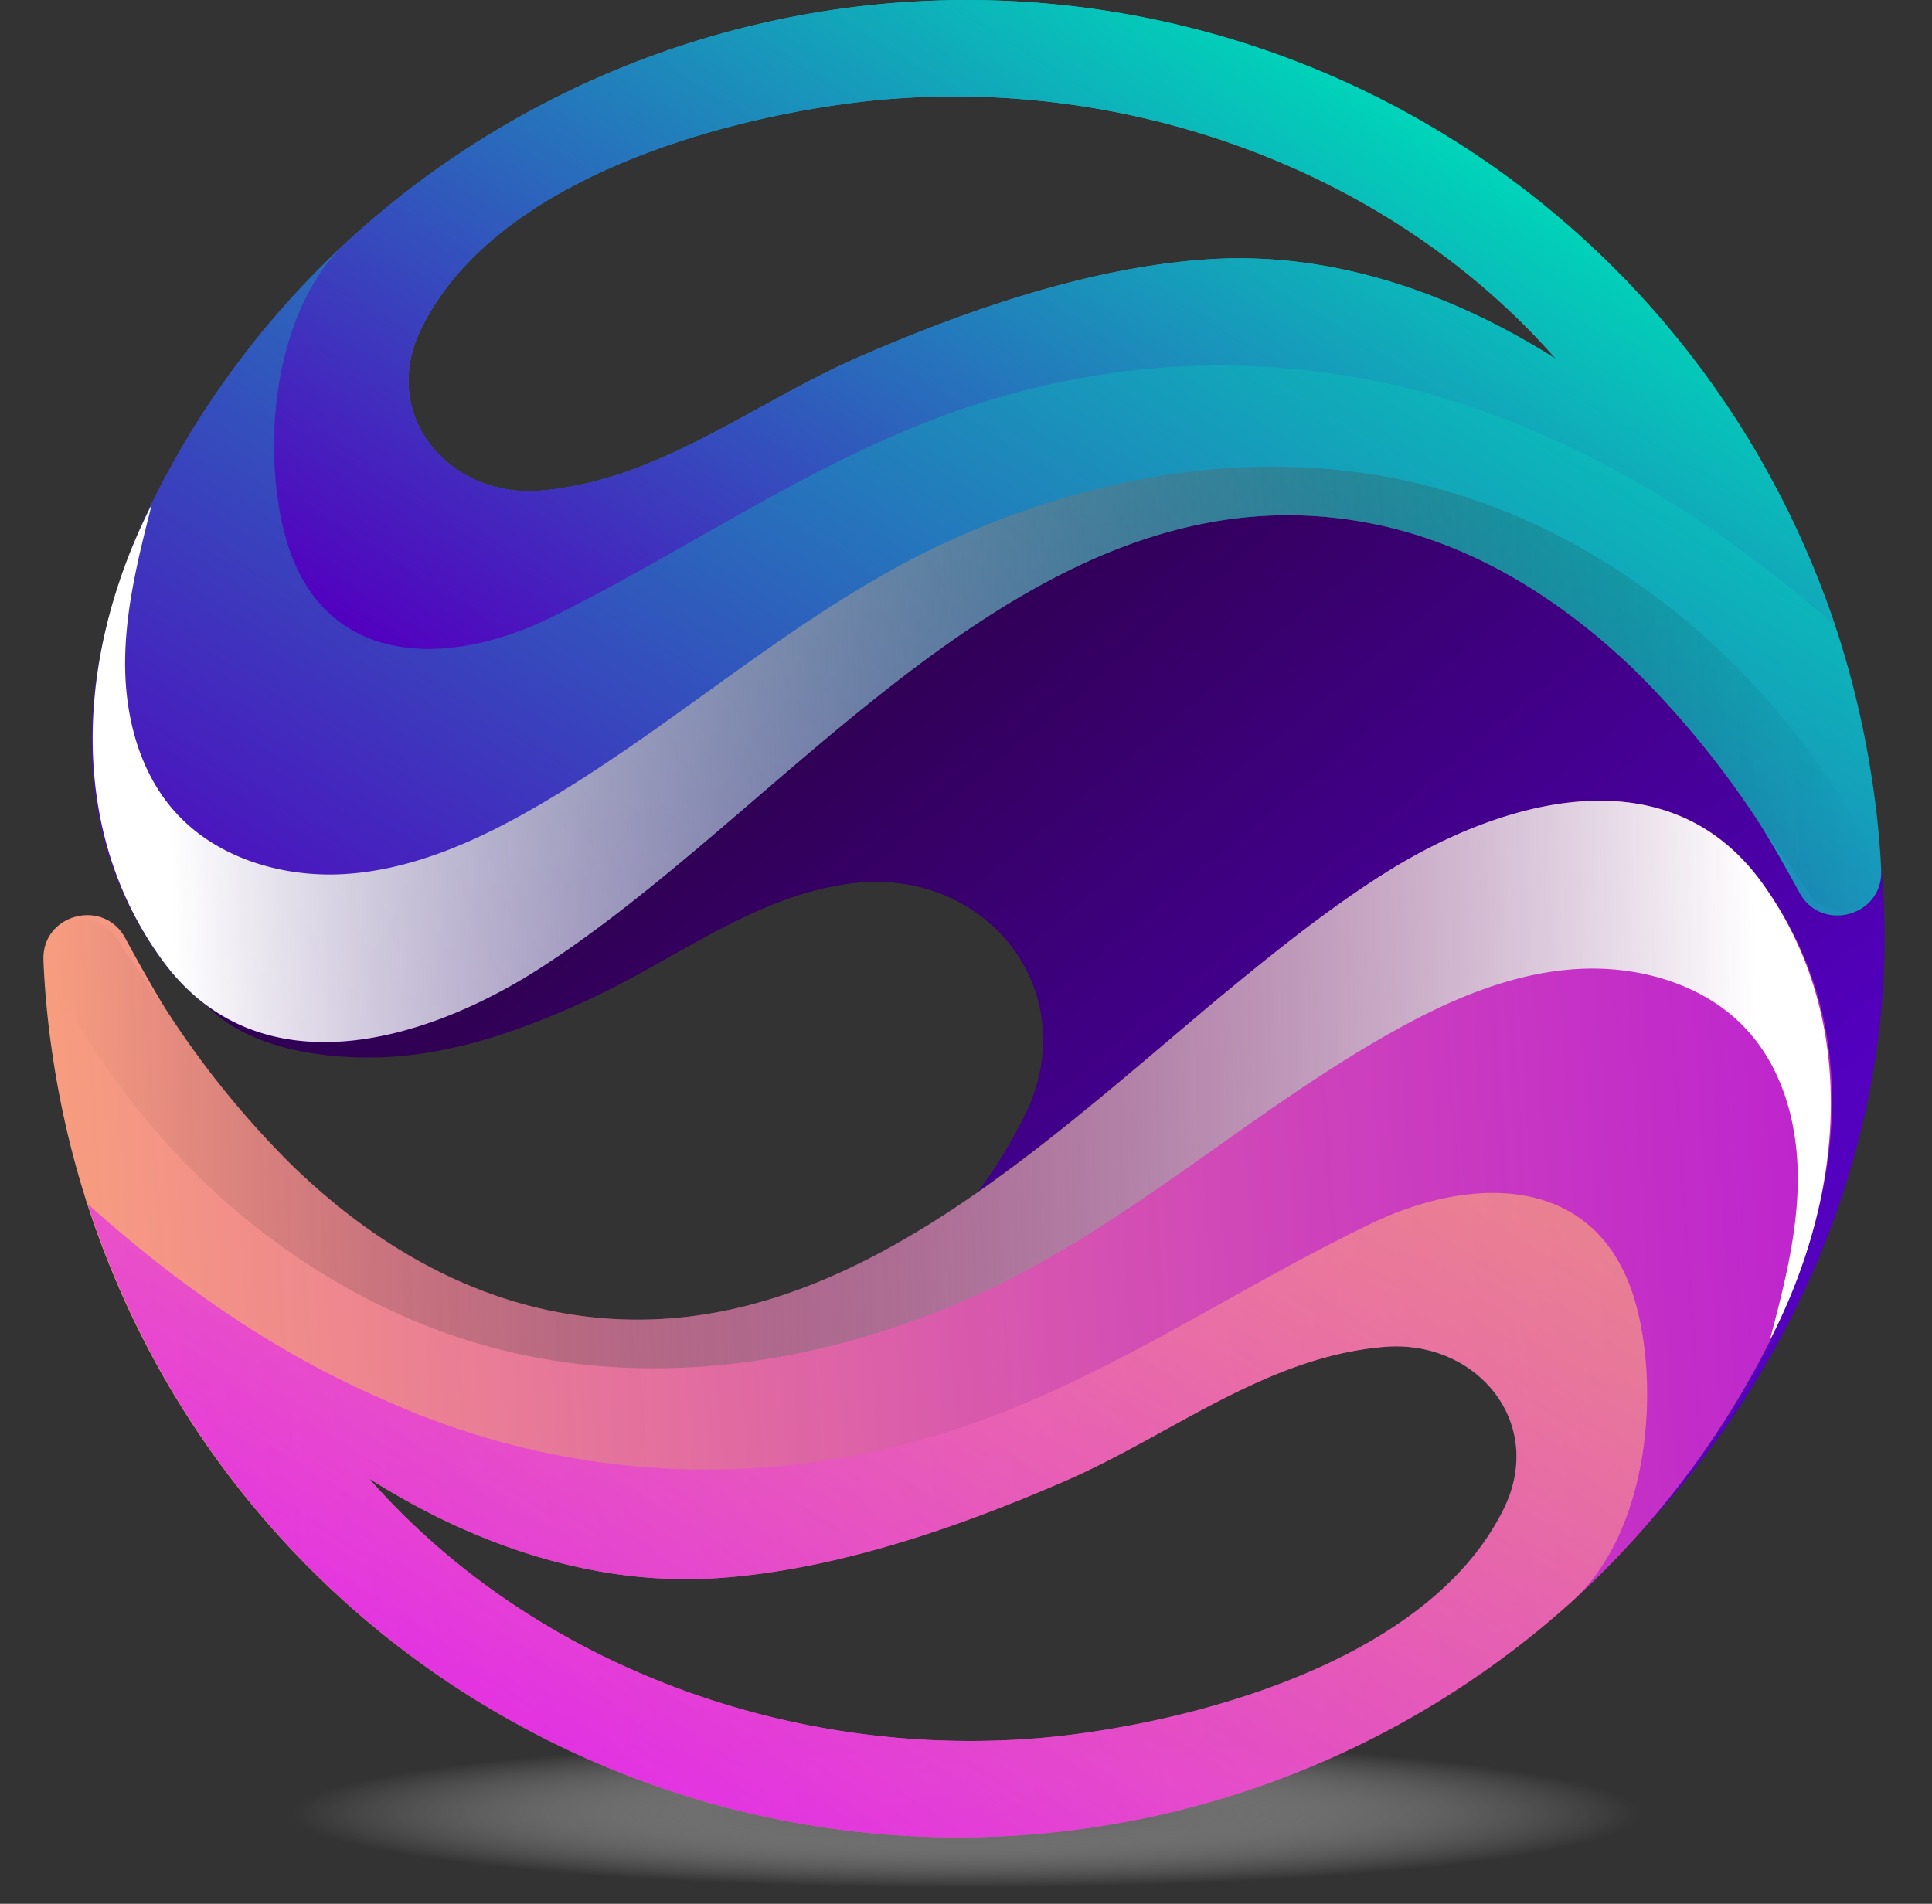
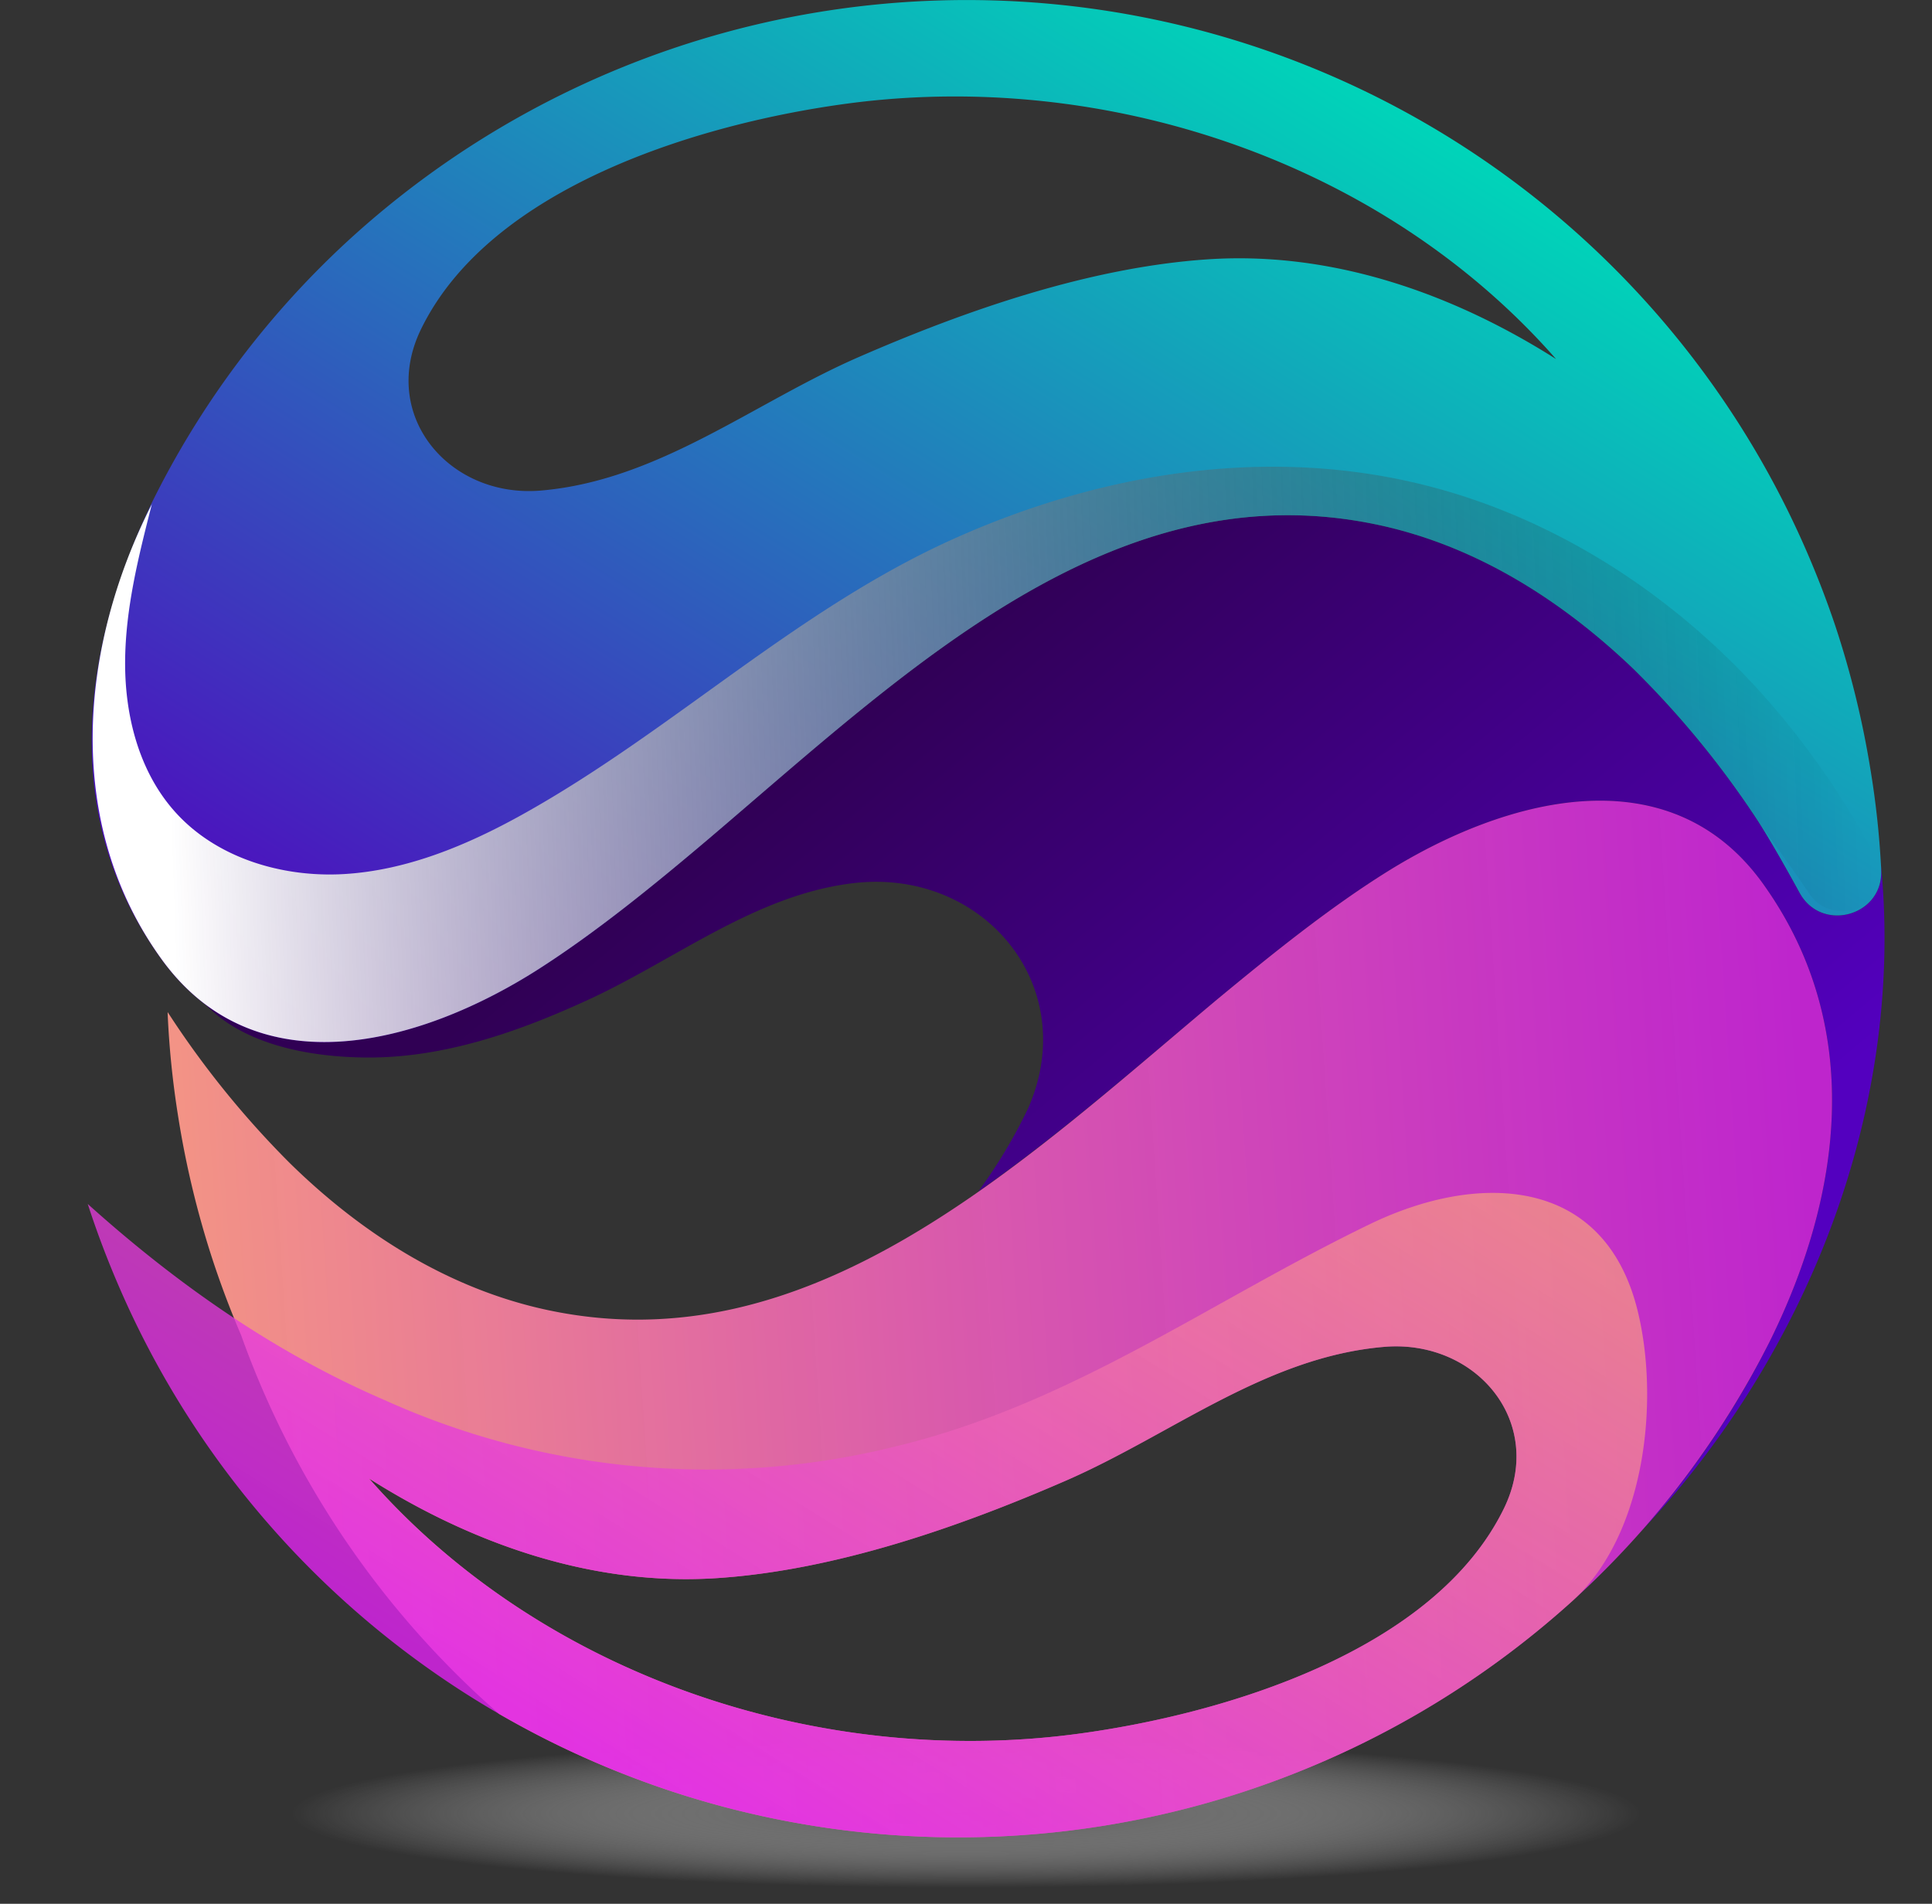
<svg xmlns="http://www.w3.org/2000/svg" xmlns:xlink="http://www.w3.org/1999/xlink" viewBox="0 0 269.76 265.85">
  <rect x="0" y="0" width="269.76" height="265.85" fill="#333333" stroke="none" />
  <defs>
    <style>.cls-1{isolation:isolate;}.cls-2{fill:url(#Degradado_sin_nombre_5);}.cls-3{fill:url(#Degradado_sin_nombre_87);}.cls-4{fill:url(#Degradado_sin_nombre_4);}.cls-5{fill:url(#Degradado_sin_nombre_4-2);}.cls-6,.cls-9{mix-blend-mode:overlay;}.cls-6{fill:url(#Degradado_sin_nombre_9);}.cls-7{fill:url(#Degradado_sin_nombre_85);}.cls-8{fill:url(#Degradado_sin_nombre_2);}.cls-9{fill:url(#Degradado_sin_nombre_9-2);}</style>
    <radialGradient id="Degradado_sin_nombre_5" cx="134.88" cy="249.65" r="94.22" gradientTransform="translate(0 225.79) scale(1 0.11)" gradientUnits="userSpaceOnUse">
      <stop offset="0" stop-color="#515151" />
      <stop offset="1" stop-color="#fff" stop-opacity="0" />
    </radialGradient>
    <linearGradient id="Degradado_sin_nombre_87" x1="143.76" y1="228.79" x2="103.56" y2="106.21" gradientTransform="matrix(-0.53, 0.85, 0.85, 0.53, 82.48, -46.18)" gradientUnits="userSpaceOnUse">
      <stop offset="0" stop-color="#5300bf" />
      <stop offset="1" stop-color="#300054" />
    </linearGradient>
    <linearGradient id="Degradado_sin_nombre_4" x1="-7.49" y1="125.54" x2="186.95" y2="125.54" gradientTransform="matrix(-0.53, 0.85, 0.85, 0.53, 82.48, -46.18)" gradientUnits="userSpaceOnUse">
      <stop offset="0" stop-color="#00d4b9" />
      <stop offset="1" stop-color="#5300bf" />
    </linearGradient>
    <linearGradient id="Degradado_sin_nombre_4-2" x1="-7.49" y1="115.15" x2="131.63" y2="115.15" xlink:href="#Degradado_sin_nombre_4" />
    <linearGradient id="Degradado_sin_nombre_9" x1="35.66" y1="231.21" x2="159.75" y2="28.19" gradientTransform="matrix(-0.49, 0.87, 0.87, 0.49, 77.22, -44.68)" gradientUnits="userSpaceOnUse">
      <stop offset="0" stop-opacity="0" />
      <stop offset="1" stop-color="#fff" />
    </linearGradient>
    <linearGradient id="Degradado_sin_nombre_85" x1="247.23" y1="61.61" x2="98.38" y2="268.31" gradientTransform="matrix(-0.53, 0.85, 0.85, 0.53, 82.48, -46.18)" gradientUnits="userSpaceOnUse">
      <stop offset="0" stop-color="#f9a17c" />
      <stop offset="0.98" stop-color="#e122f3" stop-opacity="0.8" />
    </linearGradient>
    <linearGradient id="Degradado_sin_nombre_2" x1="111.2" y1="156.26" x2="249.55" y2="156.26" gradientTransform="matrix(-0.53, 0.85, 0.85, 0.53, 82.48, -46.18)" gradientUnits="userSpaceOnUse">
      <stop offset="0" stop-color="#f9a17c" stop-opacity="0.7" />
      <stop offset="0.98" stop-color="#e122f3" stop-opacity="0.8" />
    </linearGradient>
    <linearGradient id="Degradado_sin_nombre_9-2" x1="159.2" y1="202.98" x2="283.29" y2="-0.05" gradientTransform="matrix(0.5, -0.86, -0.86, -0.5, 103.74, 394.43)" xlink:href="#Degradado_sin_nombre_9" />
  </defs>
  <g class="cls-1">
    <g id="Слой_2" data-name="Слой 2">
      <g id="OBJECTS">
        <ellipse class="cls-2" cx="134.88" cy="253.75" rx="134.88" ry="12.1" />
        <path class="cls-3" d="M247.08,187.37c10.23-20.66,13.3-44.17-.94-64C233,105.12,210,111.53,193.66,121.74c-8,5-15.89,11.34-23.93,18-10.75,9-21.68,18.64-33.15,26.65a71.59,71.59,0,0,0,7-11.69c7.44-17.06-6.3-33.44-24.3-31.39-13.73,1.57-25,10.74-37.24,16.34-10.07,4.63-20.85,8.36-32.07,8-7.54-.21-16.36-2-21.51-7.64,13.49,10.34,32.66,4.2,46.7-4.76C83.11,130.26,91,123.87,99,117.09c27.59-23.46,56.33-51.38,92.89-43.91,13.87,2.83,26,10.49,36.16,20.21a129,129,0,0,1,17.24,21c1.32,2,3.59,5.9,6,10.31,3.09,5.59,11.67,3.19,11.37-3.19,0-.08,0-.15,0-.23,0-.37-.06-.73-.08-1.1,3.22,31.42-7.86,63.08-27.91,87.41-1.82,2.2-3.72,4.32-5.67,6.4A121.3,121.3,0,0,0,247.08,187.37Z" />
        <path class="cls-4" d="M75.18,135.34C83.11,130.26,91,123.87,99,117.09c27.59-23.46,56.32-51.38,92.89-43.91,13.87,2.83,26,10.49,36.16,20.21a129,129,0,0,1,17.24,21c1.32,2,3.59,5.9,6,10.31,3.09,5.59,11.67,3.19,11.37-3.19,0-.08,0-.15,0-.23a123.21,123.21,0,0,0-1.54-14.11,129.14,129.14,0,0,0-4.84-19.71c-1.24-3.7-2.66-7.36-4.23-10.94A127.82,127.82,0,0,0,48.48,33.72,124.64,124.64,0,0,0,21.23,70.14c-10,20.74-12.94,44.28,1.46,64C36,152.28,59,145.68,75.18,135.34ZM58.8,45.94c9.76-20,39.27-28.76,59.47-31.47,36-4.83,74.73,8,99,35.67-14.5-9.2-31.34-15.11-48.73-13.92-16.41,1.12-33.61,7.09-48.57,13.61C105.21,56.25,92,67.09,75.54,68.5,62.73,69.6,52.9,58,58.8,45.94Z" />
-         <path class="cls-5" d="M54.9,90.13c6.78,1.4,14.77-.32,22.21-4,22.26-11,41.24-25.35,65.78-31.57a109.34,109.34,0,0,1,71.8,5.86c15.31,6.47,29.08,16,41.57,27-1.24-3.7-2.66-7.36-4.23-10.94A127.82,127.82,0,0,0,48.48,33.72c-10.1,9.29-12,28-8.79,40.6C42.11,83.85,47.85,88.68,54.9,90.13Zm3.9-44.19c9.76-20,39.27-28.76,59.47-31.47,36-4.83,74.73,8,99,35.67-14.5-9.2-31.34-15.11-48.73-13.92-16.41,1.12-33.61,7.09-48.57,13.61C105.21,56.25,92,67.09,75.54,68.5,62.73,69.6,52.9,58,58.8,45.94Z" />
        <path class="cls-6" d="M75.18,135.34C83.11,130.26,91,123.87,99,117.09c27.59-23.46,56.33-51.38,92.89-43.91,13.87,2.83,26,10.49,36.16,20.21a129,129,0,0,1,17.24,21c1.69,2.5,4.49,6.14,7.33,10.4a5.5,5.5,0,0,0,10.07-3.28l0-.23A113.43,113.43,0,0,0,245.22,96c-12.87-14-29.75-24.58-48.33-28.74-21.3-4.78-43.52-1-63.28,7.78-22.23,9.86-39.69,27.06-60.8,38.77-7.66,4.25-16,7.71-24.7,8.24s-18-2.25-23.78-8.81c-4.95-5.6-6.9-13.35-6.86-20.82s1.89-14.8,3.73-22C11,90.47,8.88,115.19,22.69,134.12,36,152.28,59,145.68,75.18,135.34Z" />
-         <path class="cls-7" d="M69.67,239.32a127.86,127.86,0,0,0,149.87-15.75,124.64,124.64,0,0,0,27.54-36.2c10.23-20.66,13.3-44.17-.94-64C233,105.12,210,111.53,193.66,121.74c-8,5-15.89,11.34-23.93,18C142,163,113,190.71,76.48,182.94c-13.84-2.95-26-10.7-36-20.51a128.8,128.8,0,0,1-17.07-21.1c-1.3-2-3.54-5.94-5.94-10.36-3.05-5.62-11.65-3.29-11.4,3.09a1.85,1.85,0,0,1,0,.23,125.51,125.51,0,0,0,1.43,14.12,129.17,129.17,0,0,0,4.69,19.75q1.81,5.58,4.13,11A127.17,127.17,0,0,0,69.67,239.32ZM51.52,206.45c14.5,9.19,31.35,15.1,48.73,13.91,16.41-1.11,33.61-7.09,48.57-13.6,14.76-6.43,27.92-17.27,44.42-18.68,12.82-1.1,22.64,10.47,16.75,22.56-9.76,20-39.28,28.76-59.48,31.47C114.48,246.94,75.79,234.11,51.52,206.45Z" />
+         <path class="cls-7" d="M69.67,239.32a127.86,127.86,0,0,0,149.87-15.75,124.64,124.64,0,0,0,27.54-36.2c10.23-20.66,13.3-44.17-.94-64C233,105.12,210,111.53,193.66,121.74c-8,5-15.89,11.34-23.93,18C142,163,113,190.71,76.48,182.94c-13.84-2.95-26-10.7-36-20.51a128.8,128.8,0,0,1-17.07-21.1a1.85,1.85,0,0,1,0,.23,125.51,125.51,0,0,0,1.43,14.12,129.17,129.17,0,0,0,4.69,19.75q1.81,5.58,4.13,11A127.17,127.17,0,0,0,69.67,239.32ZM51.52,206.45c14.5,9.19,31.35,15.1,48.73,13.91,16.41-1.11,33.61-7.09,48.57-13.6,14.76-6.43,27.92-17.27,44.42-18.68,12.82-1.1,22.64,10.47,16.75,22.56-9.76,20-39.28,28.76-59.48,31.47C114.48,246.94,75.79,234.11,51.52,206.45Z" />
        <path class="cls-8" d="M69.67,239.32a127.86,127.86,0,0,0,149.87-15.75c10.17-9.2,12.22-27.91,9.12-40.53-2.35-9.55-8-14.43-15.08-15.94-6.77-1.45-14.78.21-22.24,3.81-22.36,10.8-41.45,25-66,31a109.34,109.34,0,0,1-71.75-6.45c-15.26-6.59-28.95-16.19-41.34-27.34q1.81,5.58,4.13,11A127.17,127.17,0,0,0,69.67,239.32ZM51.52,206.45c14.5,9.19,31.35,15.1,48.73,13.91,16.41-1.11,33.61-7.09,48.57-13.6,14.76-6.43,27.92-17.27,44.42-18.68,12.82-1.1,22.64,10.47,16.75,22.56-9.76,20-39.28,28.76-59.48,31.47C114.48,246.94,75.79,234.11,51.52,206.45Z" />
-         <path class="cls-9" d="M193.66,121.74c-8,5-15.89,11.34-23.93,18C142,163,113,190.71,76.48,182.94c-13.84-2.95-26-10.7-36-20.51a128.8,128.8,0,0,1-17.07-21.1c-1.67-2.52-4.43-6.18-7.24-10.46a5.5,5.5,0,0,0-10.1,3.19v.23A113.75,113.75,0,0,0,23.31,159.7c12.75,14.12,29.55,24.81,48.09,29.13,21.26,4.95,43.51,1.33,63.34-7.27,22.32-9.67,39.92-26.73,61.12-38.27,7.69-4.18,16-7.58,24.77-8s18,2.39,23.71,9c4.9,5.64,6.79,13.4,6.68,20.87s-2,14.79-3.91,22c10.36-20,12.69-44.72-1-63.76C233,105.12,210,111.53,193.66,121.74Z" />
      </g>
    </g>
  </g>
</svg>